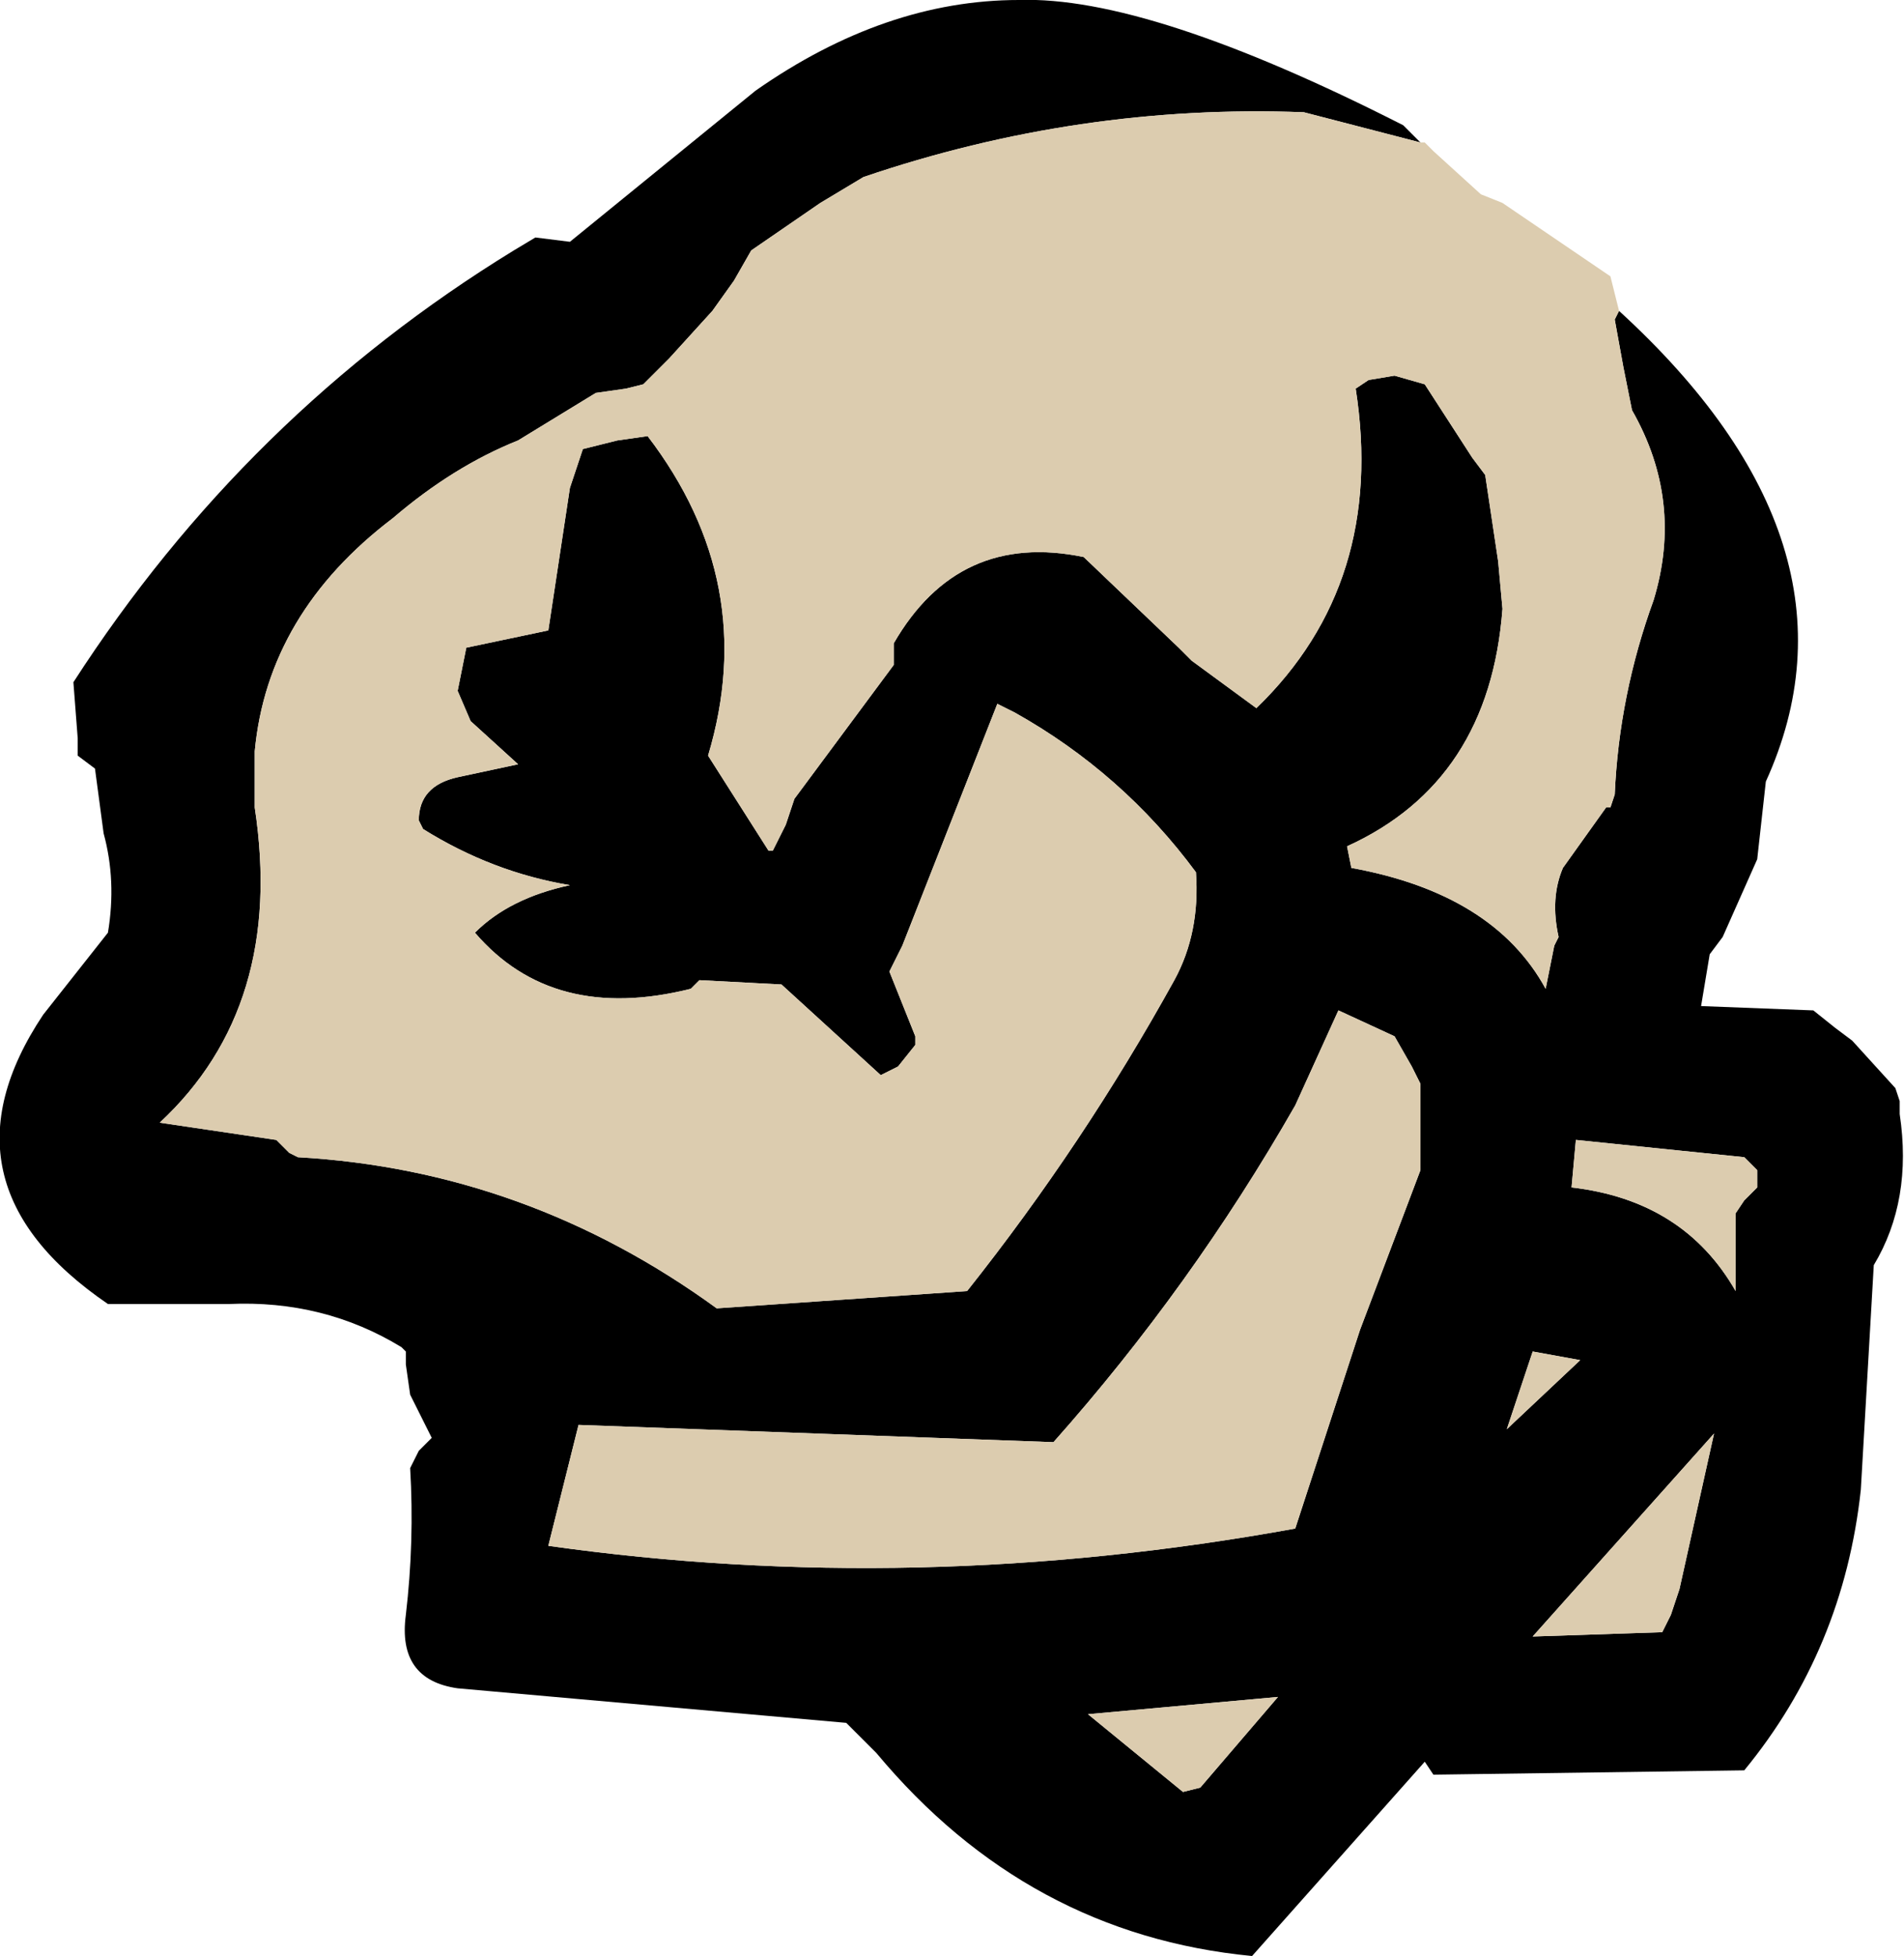
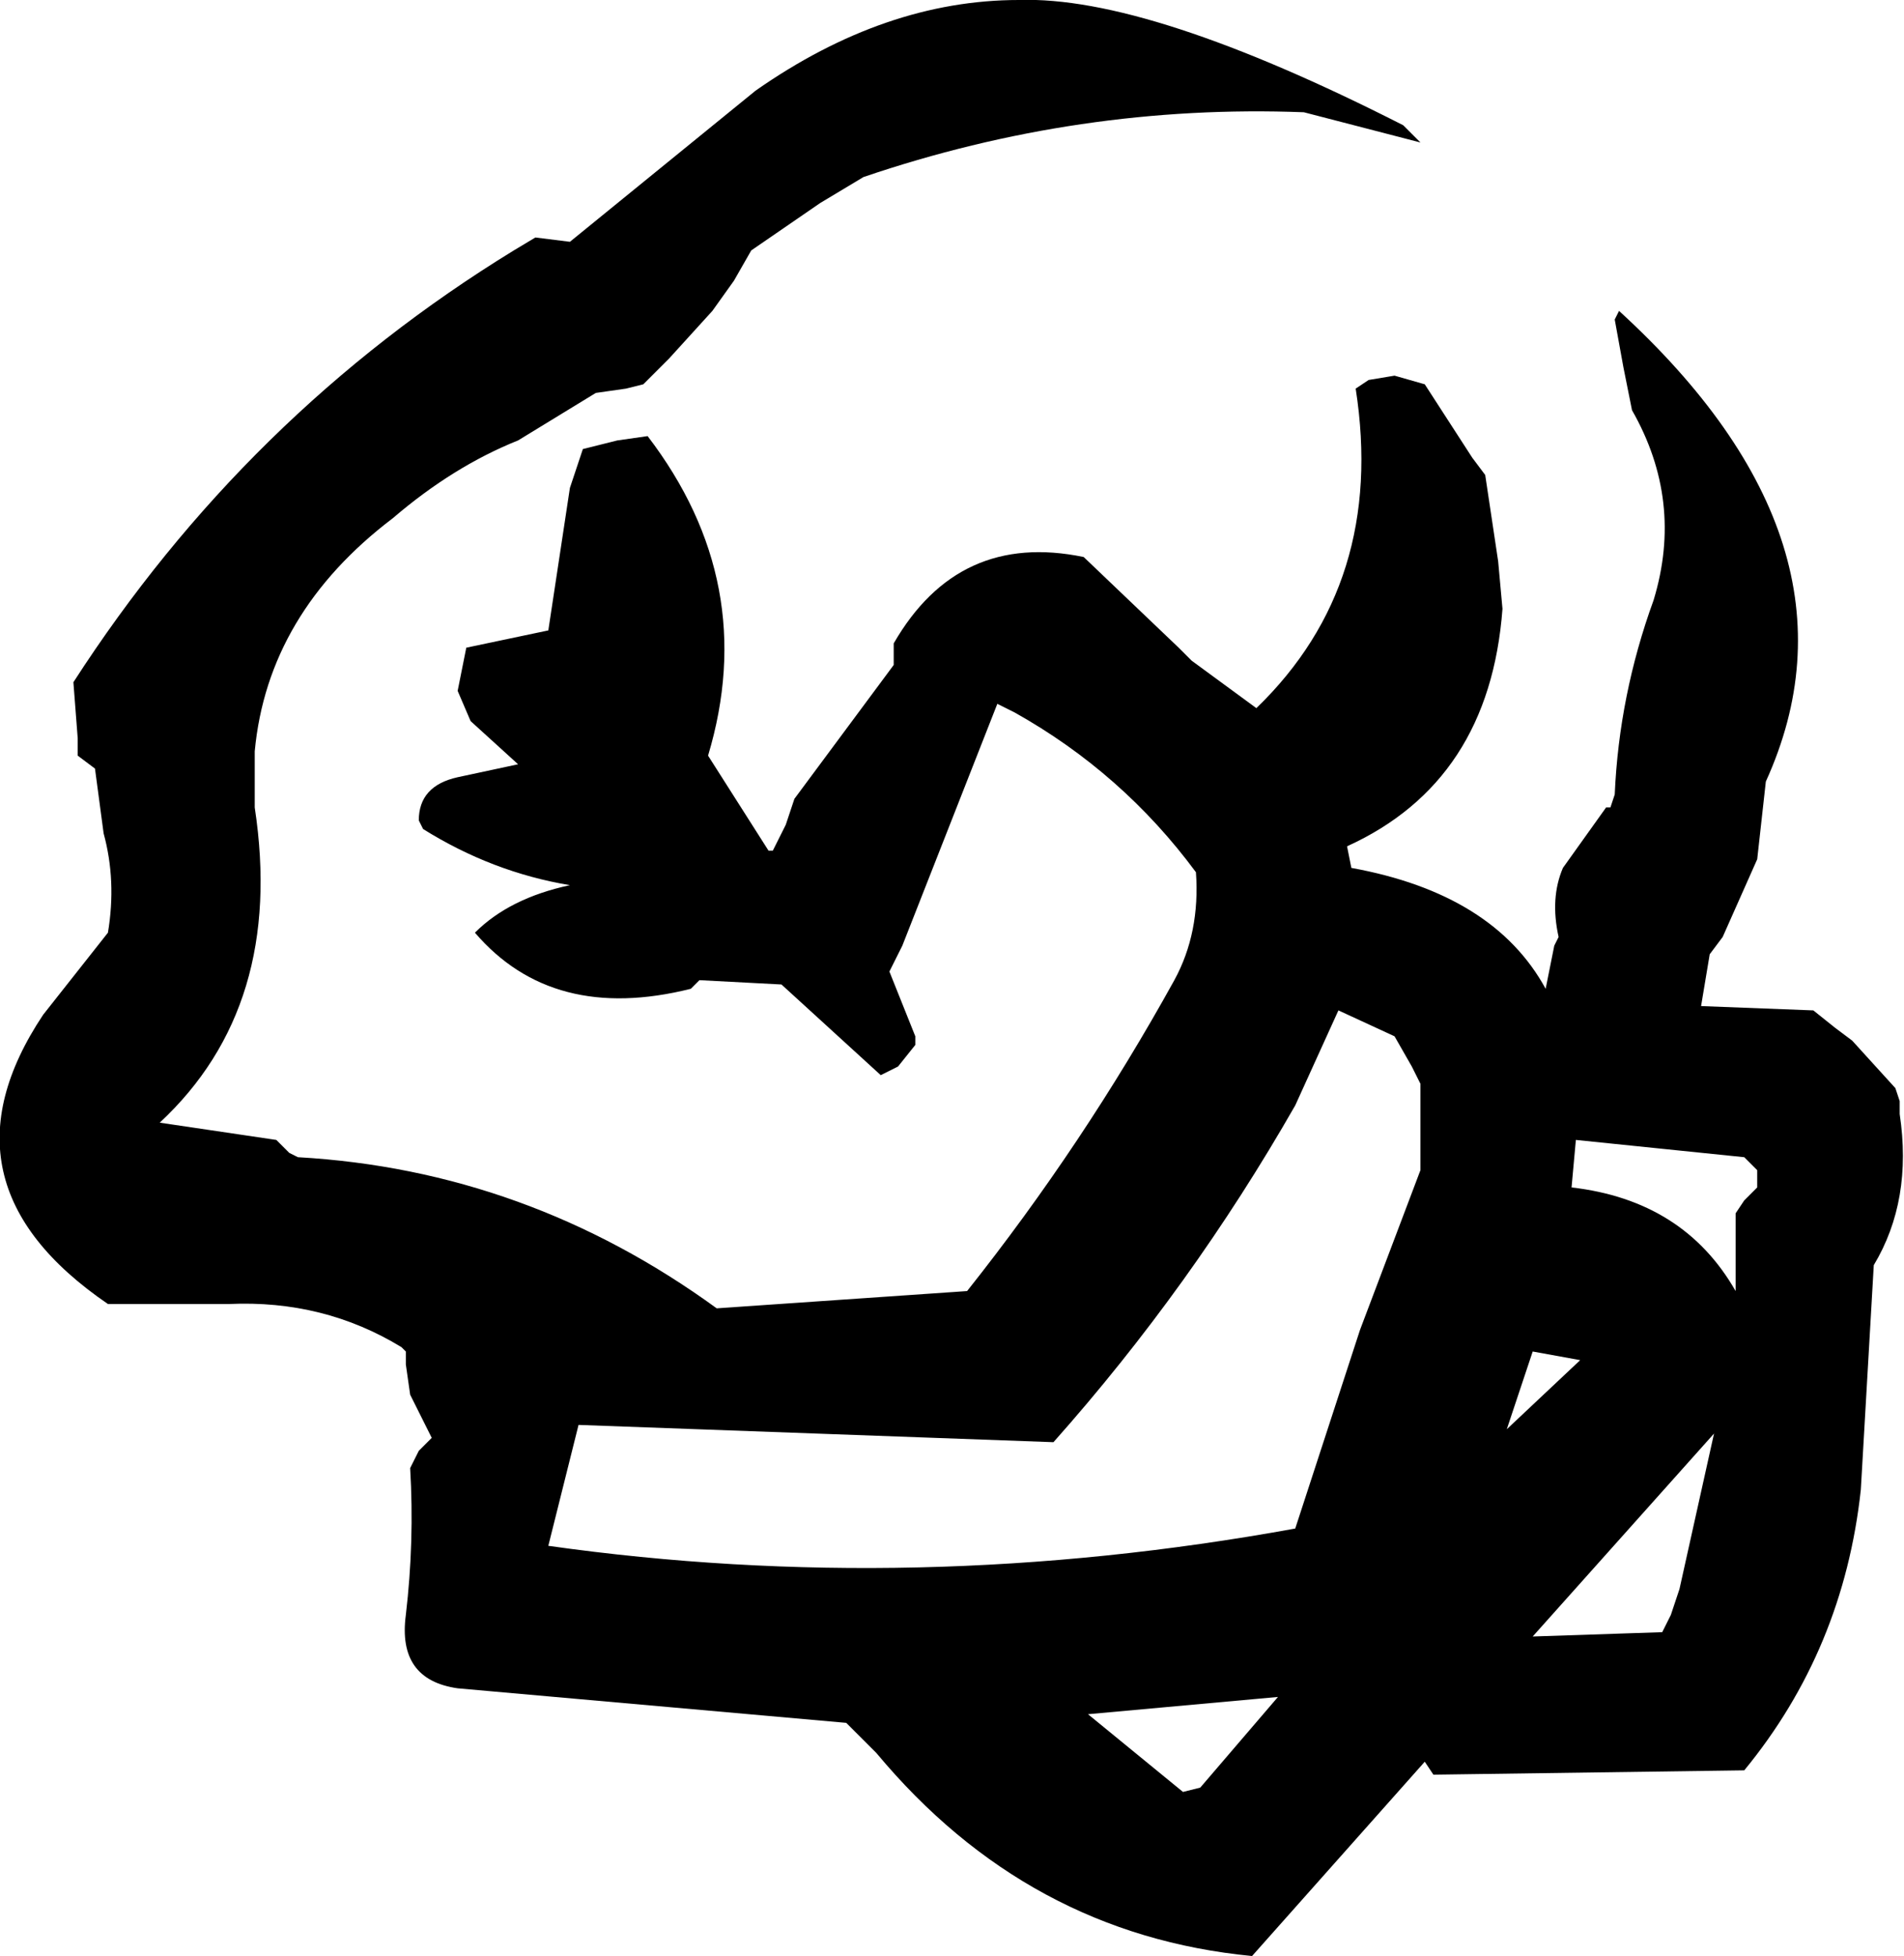
<svg xmlns="http://www.w3.org/2000/svg" height="22.65px" width="22.05px">
  <g transform="matrix(1.0, 0.0, 0.0, 1.0, 14.85, 4.4)">
    <path d="M3.9 -0.8 Q6.85 1.9 5.6 4.65 L5.5 5.55 5.1 6.45 4.95 6.65 4.85 7.25 6.15 7.3 6.4 7.5 6.6 7.65 7.1 8.2 7.15 8.35 7.15 8.5 Q7.3 9.5 6.85 10.25 L6.7 12.85 Q6.5 14.7 5.35 16.1 L1.75 16.15 1.65 16.0 -0.35 18.25 Q-2.95 18.0 -4.7 15.9 L-5.05 15.55 -9.55 15.15 Q-10.25 15.05 -10.15 14.3 -10.05 13.45 -10.1 12.6 L-10.0 12.4 -9.85 12.25 -10.1 11.75 -10.15 11.4 -10.15 11.25 -10.2 11.2 Q-11.1 10.65 -12.2 10.7 L-13.6 10.7 Q-15.65 9.3 -14.35 7.35 L-13.6 6.4 Q-13.5 5.8 -13.65 5.25 L-13.75 4.5 -13.95 4.35 -13.95 4.15 -14.0 3.5 Q-12.0 0.4 -8.9 -1.5 L-8.65 -1.65 -8.25 -1.6 -6.1 -3.35 Q-4.6 -4.4 -3.05 -4.4 -1.55 -4.45 1.4 -2.95 L1.6 -2.75 0.25 -3.1 Q-2.35 -3.2 -4.85 -2.35 L-5.35 -2.05 -6.15 -1.5 -6.35 -1.15 -6.6 -0.8 -7.1 -0.25 -7.4 0.05 -7.6 0.1 -7.95 0.15 -8.85 0.7 Q-9.6 1.0 -10.3 1.6 -11.75 2.7 -11.9 4.3 L-11.9 4.95 Q-11.55 7.25 -13.0 8.6 L-11.65 8.8 -11.5 8.95 -11.4 9.0 Q-8.75 9.15 -6.55 10.75 L-3.65 10.55 Q-2.3 8.85 -1.25 6.95 -0.95 6.4 -1.0 5.7 -1.85 4.55 -3.1 3.85 L-3.3 3.75 -4.4 6.55 -4.55 6.85 -4.25 7.6 -4.25 7.7 -4.45 7.95 -4.65 8.05 -5.8 7.0 -6.75 6.95 -6.85 7.05 Q-8.45 7.45 -9.35 6.4 -8.95 6.0 -8.25 5.85 -9.15 5.7 -9.95 5.2 L-10.0 5.1 Q-10.0 4.7 -9.55 4.6 L-8.85 4.45 -9.4 3.95 -9.55 3.6 -9.45 3.1 -8.5 2.9 -8.25 1.25 -8.1 0.8 -7.7 0.7 -7.35 0.65 Q-6.05 2.35 -6.65 4.35 L-5.95 5.45 -5.9 5.45 -5.75 5.15 -5.65 4.85 -4.5 3.3 -4.5 3.05 Q-3.75 1.75 -2.3 2.05 L-1.2 3.1 -1.05 3.25 -0.3 3.8 Q1.2 2.35 0.85 0.1 L1.0 0.0 1.3 -0.05 1.65 0.05 2.2 0.9 2.35 1.1 2.5 2.1 2.55 2.65 Q2.4 4.65 0.75 5.4 L0.8 5.65 Q2.45 5.95 3.05 7.05 L3.15 6.55 3.2 6.45 Q3.1 6.0 3.25 5.65 L3.75 4.95 3.8 4.95 3.85 4.8 Q3.9 3.65 4.3 2.55 4.65 1.4 4.05 0.35 L3.95 -0.15 3.85 -0.7 3.9 -0.8 M1.3 7.6 L0.65 7.3 0.15 8.4 Q-1.05 10.5 -2.65 12.3 L-8.15 12.1 -8.5 13.5 Q-4.25 14.1 0.15 13.3 L0.9 11.0 1.6 9.15 1.6 8.65 1.6 8.45 1.6 8.15 1.5 7.95 1.3 7.6 M2.9 11.25 L2.6 12.15 3.45 11.35 2.9 11.25 M3.35 9.35 Q4.65 9.5 5.25 10.55 L5.25 9.85 5.25 9.65 5.35 9.5 5.5 9.35 5.5 9.15 5.35 9.0 3.4 8.8 3.35 9.35 M4.4 14.5 L4.5 14.3 4.6 14.0 5.0 12.2 2.9 14.55 4.4 14.5 M-2.25 15.45 L-1.15 16.35 -0.95 16.3 -0.05 15.25 -2.25 15.45" fill="#000000" fill-rule="evenodd" stroke="none" />
-     <path d="M1.6 -2.75 L1.65 -2.75 1.75 -2.65 2.3 -2.15 2.55 -2.05 3.8 -1.2 3.9 -0.8 3.85 -0.7 3.95 -0.15 4.05 0.35 Q4.65 1.4 4.3 2.55 3.9 3.65 3.85 4.8 L3.8 4.95 3.75 4.95 3.25 5.65 Q3.1 6.0 3.2 6.45 L3.15 6.55 3.05 7.05 Q2.45 5.95 0.8 5.65 L0.75 5.4 Q2.4 4.65 2.55 2.65 L2.5 2.1 2.35 1.1 2.2 0.9 1.65 0.05 1.3 -0.05 1.0 0.0 0.85 0.1 Q1.2 2.35 -0.3 3.8 L-1.05 3.25 -1.2 3.1 -2.3 2.05 Q-3.75 1.75 -4.5 3.05 L-4.5 3.3 -5.65 4.85 -5.75 5.15 -5.9 5.45 -5.95 5.45 -6.65 4.35 Q-6.05 2.35 -7.35 0.65 L-7.7 0.7 -8.1 0.8 -8.25 1.25 -8.5 2.9 -9.45 3.1 -9.55 3.6 -9.4 3.95 -8.85 4.45 -9.55 4.6 Q-10.0 4.7 -10.0 5.1 L-9.95 5.2 Q-9.15 5.7 -8.25 5.85 -8.95 6.0 -9.35 6.4 -8.45 7.45 -6.85 7.05 L-6.75 6.95 -5.8 7.0 -4.65 8.05 -4.45 7.95 -4.25 7.7 -4.25 7.6 -4.55 6.85 -4.4 6.55 -3.3 3.75 -3.1 3.85 Q-1.85 4.55 -1.0 5.7 -0.95 6.4 -1.25 6.95 -2.3 8.85 -3.65 10.55 L-6.55 10.75 Q-8.75 9.15 -11.4 9.0 L-11.5 8.95 -11.65 8.8 -13.0 8.6 Q-11.55 7.25 -11.9 4.95 L-11.9 4.3 Q-11.75 2.7 -10.3 1.6 -9.6 1.0 -8.85 0.7 L-7.95 0.15 -7.6 0.1 -7.4 0.05 -7.1 -0.25 -6.6 -0.8 -6.35 -1.15 -6.15 -1.5 -5.35 -2.05 -4.85 -2.35 Q-2.35 -3.2 0.25 -3.1 L1.6 -2.75 M-2.25 15.45 L-0.05 15.25 -0.95 16.3 -1.15 16.35 -2.25 15.45 M4.4 14.5 L2.9 14.55 5.0 12.2 4.6 14.0 4.5 14.3 4.4 14.5 M3.35 9.35 L3.4 8.8 5.35 9.0 5.5 9.15 5.5 9.35 5.35 9.5 5.25 9.65 5.25 9.85 5.25 10.55 Q4.65 9.5 3.35 9.35 M2.9 11.25 L3.45 11.35 2.6 12.15 2.9 11.25 M1.3 7.6 L1.5 7.95 1.6 8.15 1.6 8.45 1.6 8.65 1.6 9.15 0.9 11.0 0.15 13.3 Q-4.25 14.1 -8.5 13.5 L-8.15 12.1 -2.65 12.3 Q-1.05 10.5 0.15 8.4 L0.65 7.3 1.3 7.6" fill="#dcccaf" fill-rule="evenodd" stroke="none" />
  </g>
</svg>